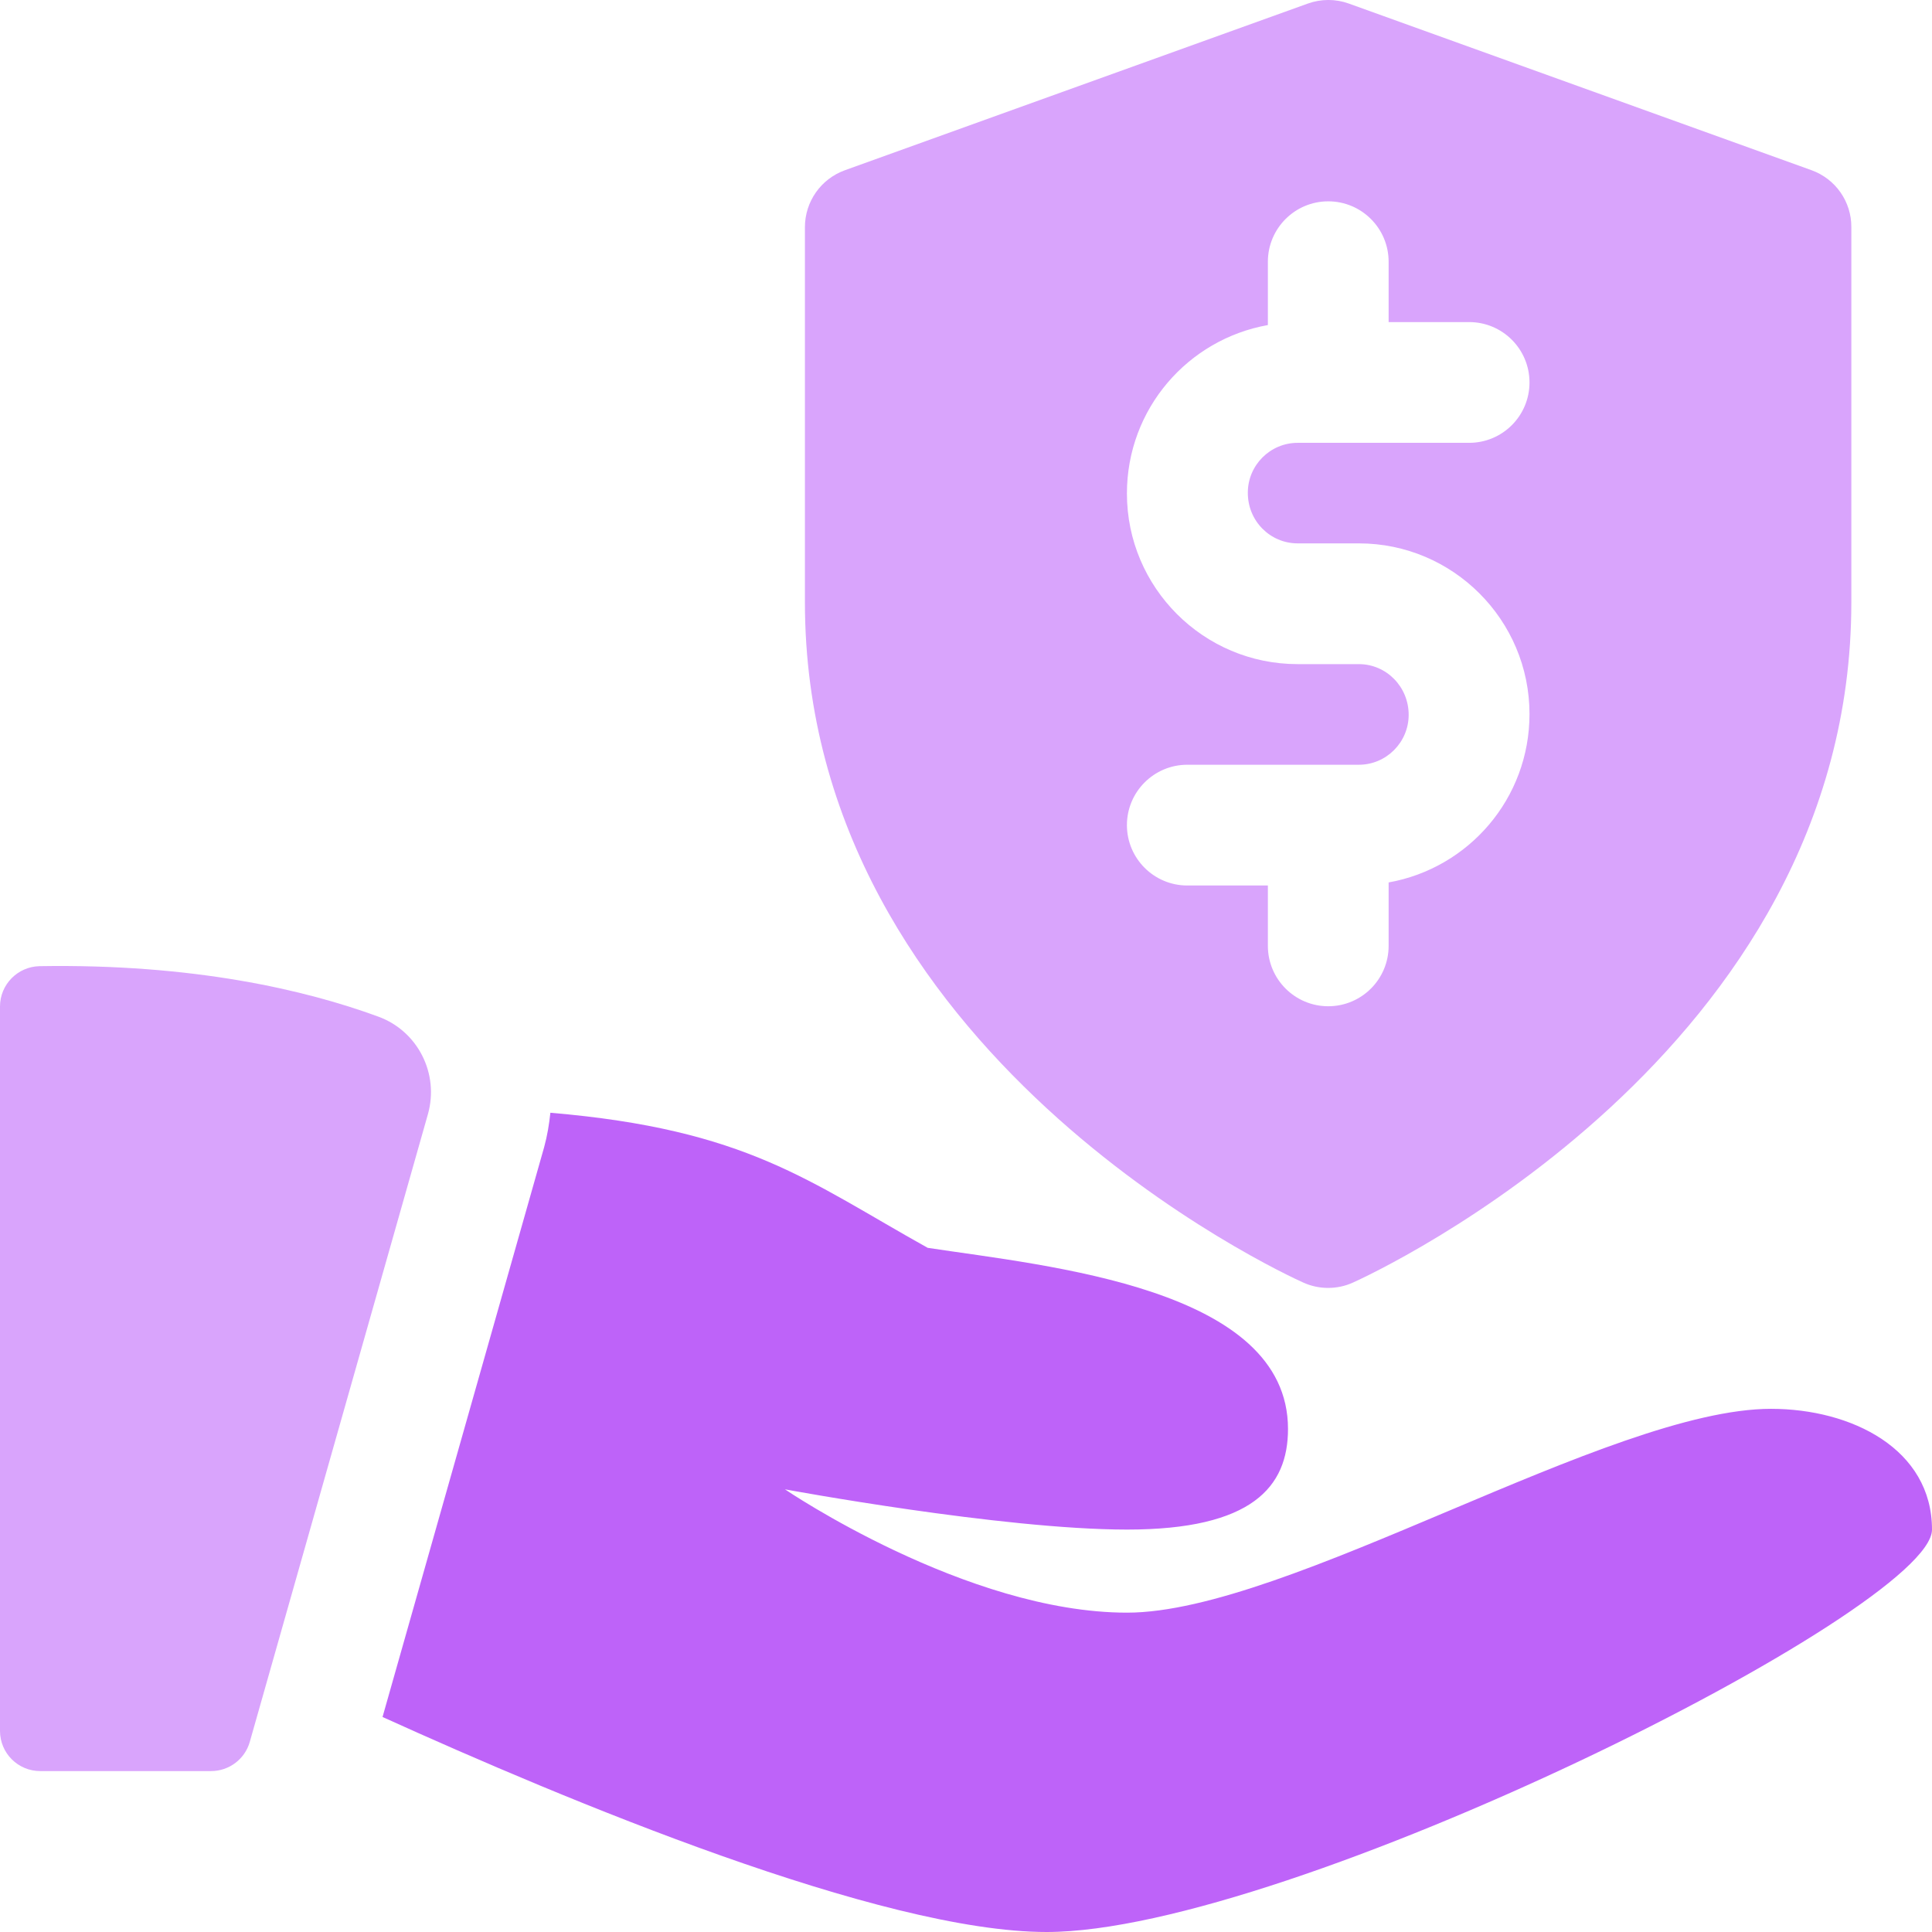
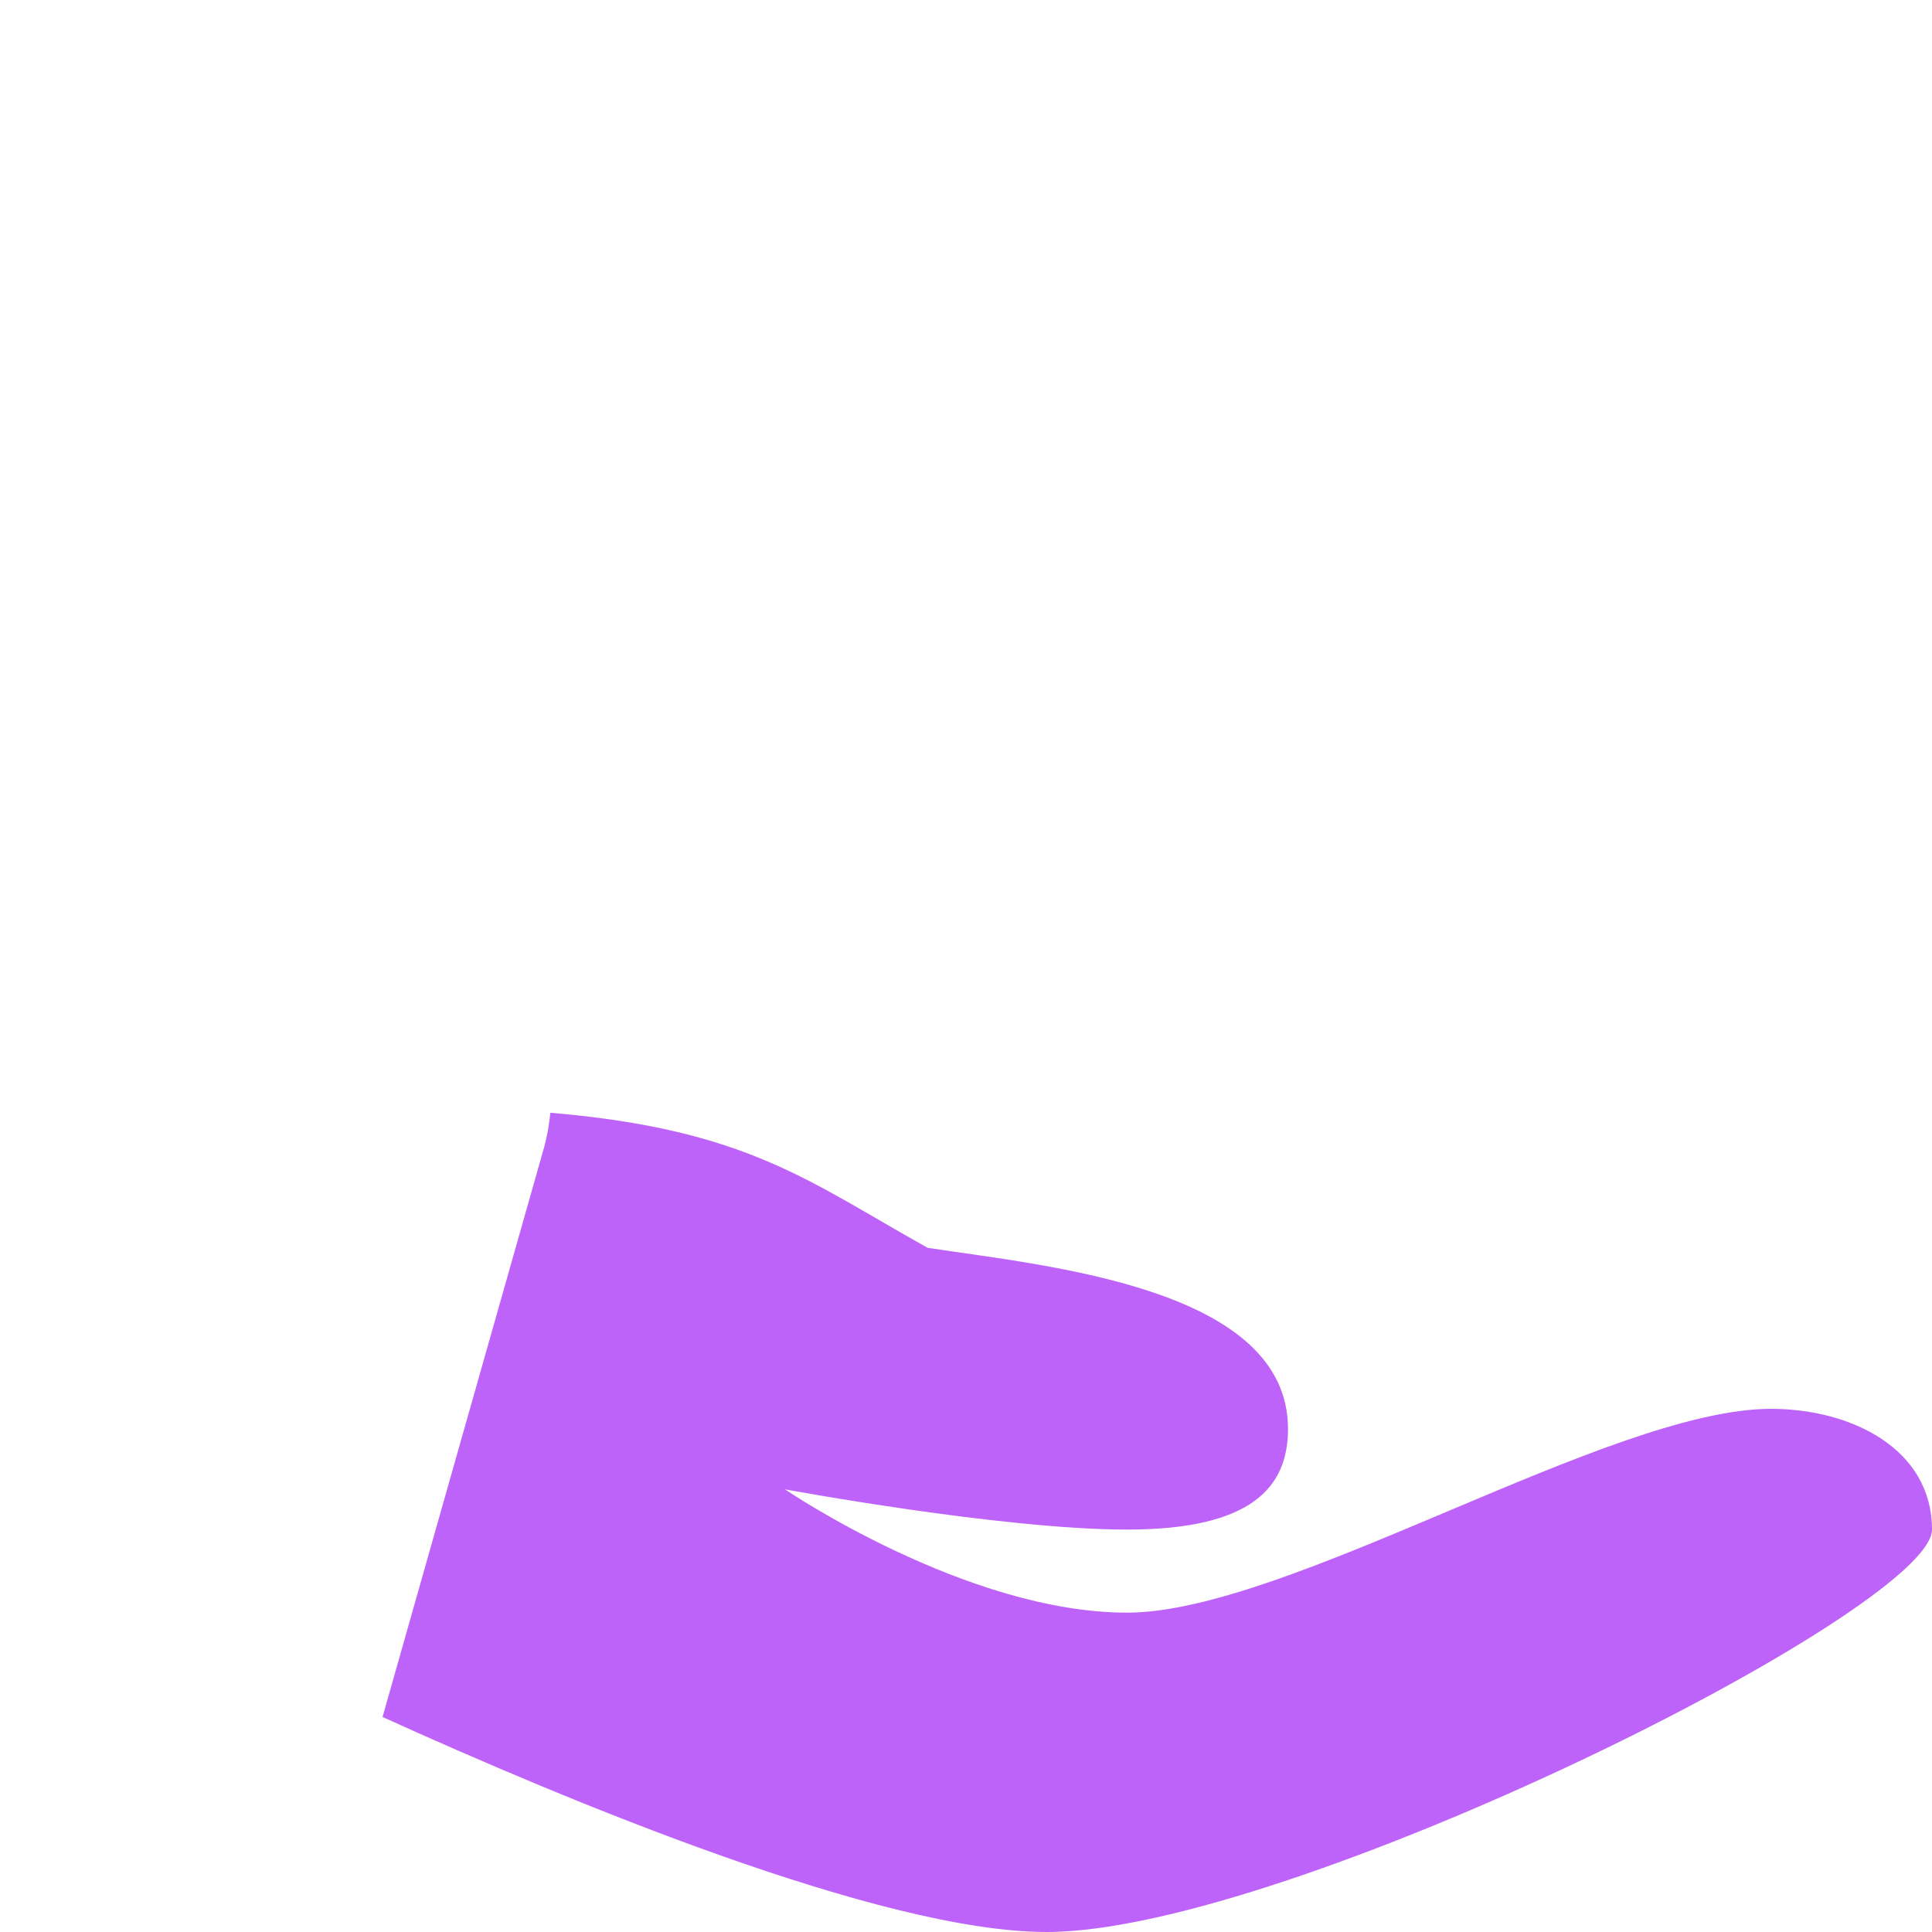
<svg xmlns="http://www.w3.org/2000/svg" width="24" height="24" viewBox="0 0 24 24" fill="none">
-   <path d="M22.505 2.115L16.755 0.044C16.591 -0.015 16.412 -0.015 16.247 0.044L10.495 2.115C10.197 2.223 9.999 2.505 9.999 2.822V7.482C9.999 13.082 15.939 15.821 16.191 15.933C16.288 15.977 16.393 15.999 16.498 15.999C16.604 15.999 16.709 15.977 16.806 15.933C17.059 15.819 22.998 13.082 22.998 7.482V2.822C23 2.505 22.802 2.223 22.505 2.115ZM16.12 6.75H16.881C18.049 6.75 19 7.701 19 8.87C19 9.921 18.243 10.785 17.25 10.962V11.75C17.25 12.164 16.914 12.5 16.5 12.5C16.086 12.5 15.75 12.164 15.75 11.75V11H14.749C14.335 11 13.999 10.664 13.999 10.25C13.999 9.836 14.335 9.5 14.749 9.5H16.88C17.221 9.5 17.499 9.221 17.499 8.88C17.499 8.529 17.22 8.25 16.88 8.25H16.119C14.95 8.25 13.999 7.299 13.999 6.131C13.999 5.079 14.757 4.215 15.75 4.038V3.251C15.75 2.837 16.086 2.501 16.5 2.501C16.914 2.501 17.25 2.837 17.25 3.251V4.001H18.25C18.665 4.001 19 4.337 19 4.751C19 5.165 18.665 5.501 18.25 5.501H16.12C15.778 5.501 15.501 5.78 15.501 6.12C15.499 6.471 15.778 6.75 16.12 6.75Z" fill="#D9A4FC" />
-   <path d="M0.492 12.002C0.219 12.008 0 12.23 0 12.503V21.502C0 21.778 0.224 22.001 0.499 22.001H2.622C2.845 22.001 3.042 21.853 3.103 21.638L5.316 13.84C5.458 13.336 5.189 12.806 4.697 12.628C3.791 12.296 2.4 11.971 0.492 12.002Z" fill="#D9A4FC" />
  <path d="M22 17.501C20.001 17.501 16 20.033 14.001 20.033C12.002 20.033 9.751 18.501 9.751 18.501C9.751 18.501 12.445 19.001 14.001 19.001C15.556 19.001 16 18.47 16 17.751C16 16.001 13.027 15.729 11.524 15.501C10.049 14.679 9.282 14.03 6.837 13.823C6.822 13.965 6.799 14.106 6.76 14.249L4.752 21.329C7.026 22.361 10.944 24 13.001 24C16 24 24 20 24 19.001C24 18 23.001 17.501 22 17.501Z" fill="#BE63F9" />
</svg>